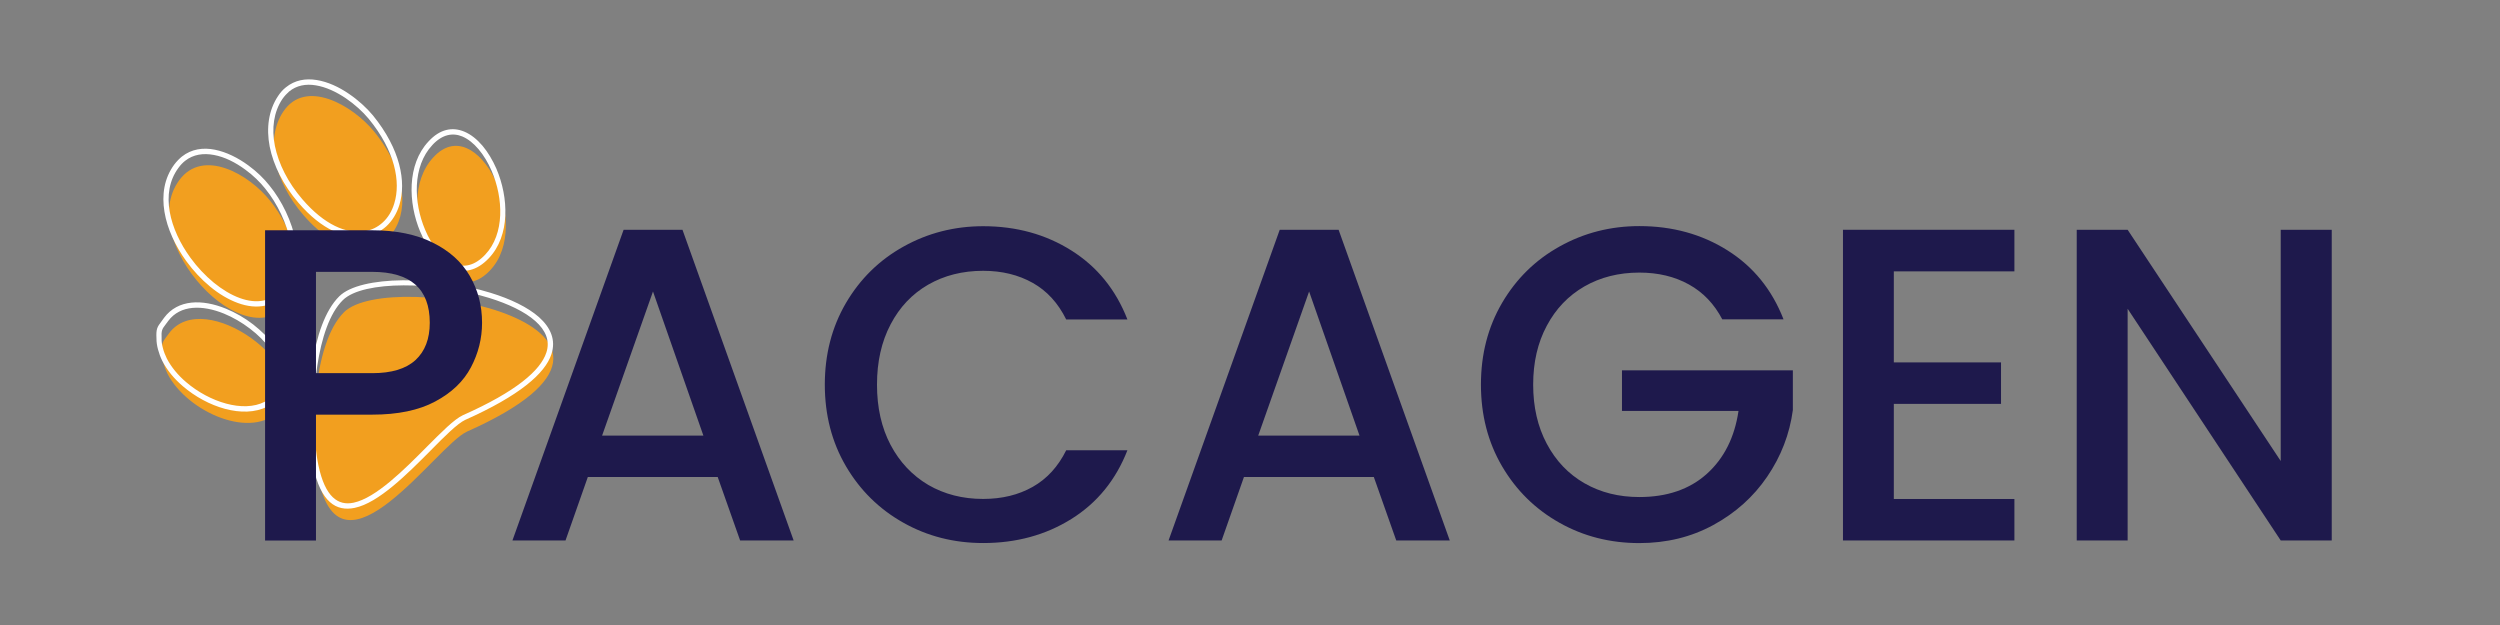
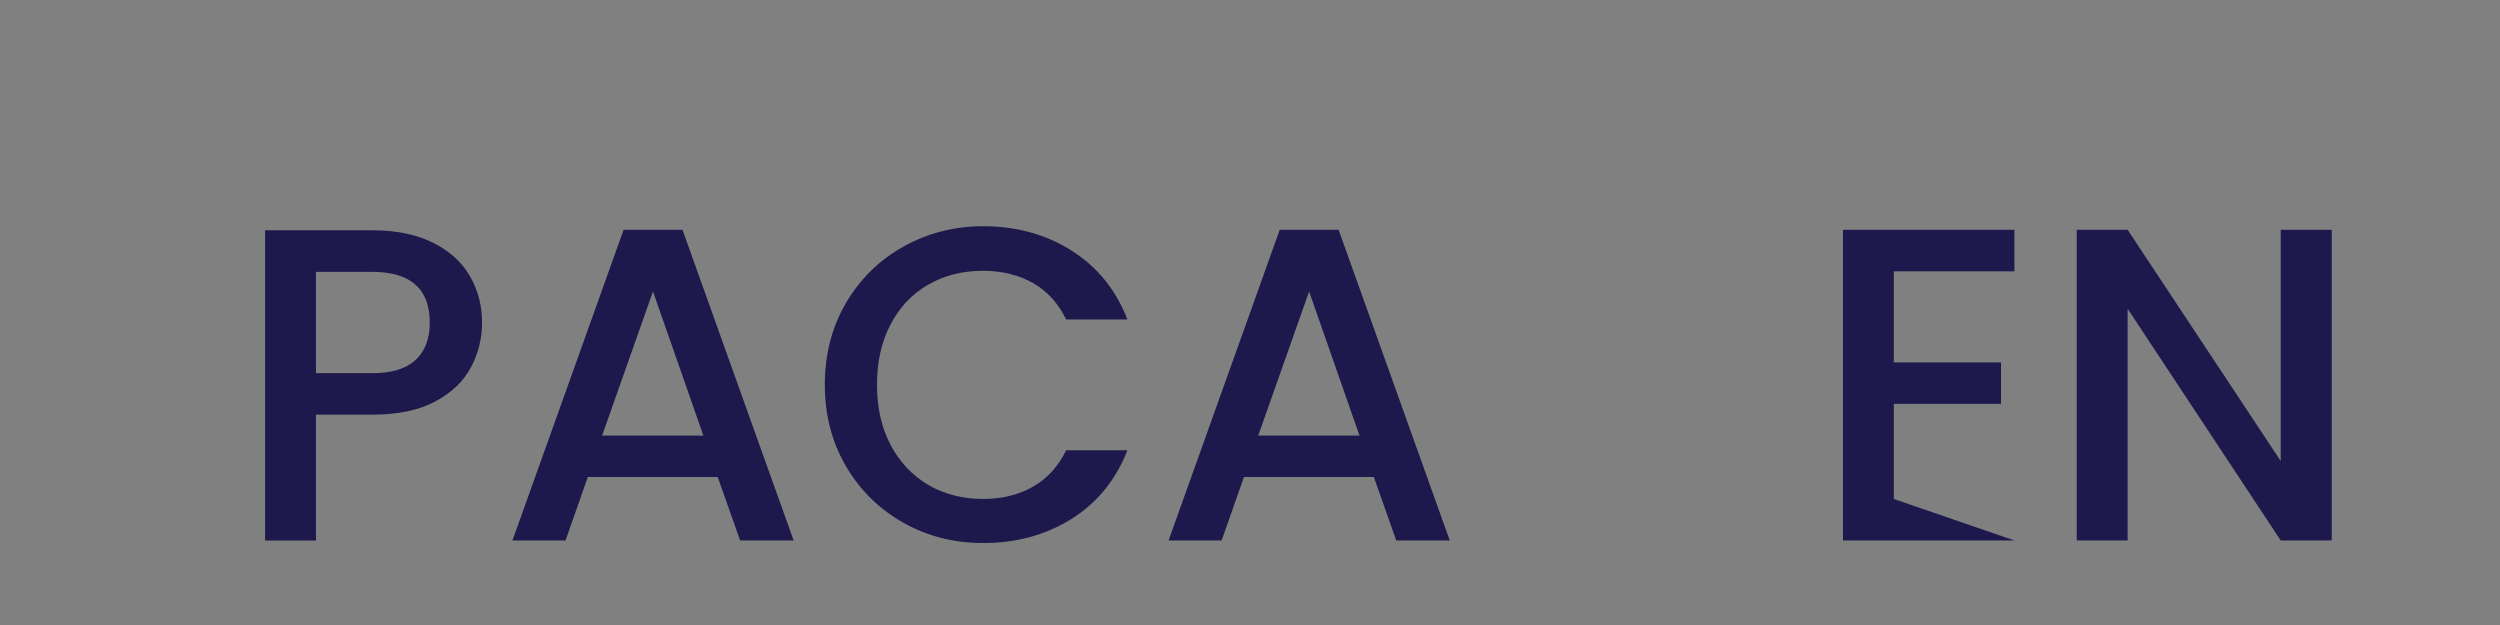
<svg xmlns="http://www.w3.org/2000/svg" xml:space="preserve" viewBox="0 0 1000 250" height="250" width="1000" version="1.1">
  <rect x="0" y="0" width="1000" height="250" fill="#808080" stroke="none" />
  <desc>Created with Fabric.js 5.2.4</desc>
  <defs>
</defs>
  <g id="c005a9f8-4b84-4ec2-8c1a-4b2a3c970282" transform="matrix(1 0 0 1 500 125)">
-     <rect height="250" width="1000" ry="0" rx="0" y="-125" x="-500" style="stroke: none; stroke-width: 1; stroke-dasharray: none; stroke-linecap: butt; stroke-dashoffset: 0; stroke-linejoin: miter; stroke-miterlimit: 4; fill: rgb(255,255,255); fill-rule: nonzero; opacity: 1; visibility: hidden;" />
-   </g>
+     </g>
  <g id="fe3ff808-36b2-45e2-8b7b-5a5b6359aa73" transform="matrix(Infinity NaN NaN Infinity 0 0)">
</g>
  <g transform="matrix(2.23 0 0 2.23 497.62 124.49)">
    <g style="">
      <g transform="matrix(1 0 0 1 -159.01 -0.57)">
-         <path stroke-linecap="round" d="M 49.7 13.97 C 41.78 22.41 51.63 43.01 59.85 34.27 C 67.7 26 57.57 5.41 49.7 13.97 Z M 26.36 24.32 C 38.71 38.72 51.51 24.6 39 9.29 C 35.16 4.65 26.79 -0.2 22.78 5.76 C 19.48 10.65 21.1 18.25 26.36 24.32 Z M 23.81 39.93 C 27.26 35.1 24.4 26.71 20.45 21.83 C 16.65 17.01 8.36 12.28 4.11 18.08 C -3.9 28.99 16.2 50.49 23.81 39.93 Z M 33.66 41.77 C 27.93 47.44 27.52 64.26 29.13 71.86 C 33.23 91.17 50.16 65.77 55.7 63.19 C 97.7 44.52 41.97 33.56 33.65 41.77 Z M 22.2 59.2 C 28.47 51.71 8.6 37.04 2.27 45.55 C 1.18 47.08 0.89 47.08 1 49.02 C 0.99 50.17 1.38 51.53 1.99 52.79 C 5.55 59.72 17.32 64.87 22.2 59.2 Z" transform="translate(-36.09, -41.02)" style="stroke: none; stroke-width: 0; stroke-dasharray: none; stroke-linecap: butt; stroke-dashoffset: 0; stroke-linejoin: miter; stroke-miterlimit: 4; fill: rgb(242,159,31); fill-rule: evenodd; opacity: 1;" />
-       </g>
+         </g>
      <g transform="matrix(1 0 0 1 -159.52 -3.09)">
-         <path stroke-linecap="round" d="M 49.5 11.79 C 45.92 15.61 46.12 22.07 48.2 26.96 C 48.8 28.41 49.59 29.74 50.48 30.79 C 51.34 31.83 52.33 32.62 53.36 33.06 C 55.13 33.81 57.08 33.46 58.97 31.46 C 62.52 27.72 62.24 21.3 60.14 16.42 C 59.5 14.94 58.71 13.61 57.79 12.53 C 56.9 11.48 55.92 10.69 54.89 10.25 C 53.16 9.53 51.3 9.85 49.5 11.78 Z M 47.33 27.33 C 45.15 22.15 44.94 15.26 48.81 11.14 C 50.89 8.87 53.14 8.5 55.24 9.38 C 56.42 9.87 57.52 10.76 58.51 11.92 C 59.47 13.07 60.31 14.47 60.99 16.02 C 63.21 21.2 63.48 28.04 59.64 32.08 C 57.43 34.41 55.1 34.79 52.97 33.89 C 51.81 33.41 50.7 32.53 49.73 31.36 C 48.8 30.26 47.98 28.87 47.33 27.32 Z M 26.19 21.51 C 30.15 26.12 34.11 27.72 37.22 27.27 C 38.53 27.08 39.68 26.52 40.6 25.67 C 41.54 24.82 42.26 23.65 42.67 22.26 C 43.87 18.41 42.82 12.85 38.1 7.09 C 37.03 5.8 35.59 4.49 33.98 3.39 C 32.27 2.24 30.4 1.36 28.58 1.07 C 26.84 0.78 25.16 1.07 23.8 2.19 C 23.39 2.55 22.97 3 22.6 3.53 C 21.05 5.85 20.64 8.81 21.26 11.93 C 21.92 15.14 23.6 18.51 26.19 21.51 Z M 37.35 28.2 C 33.96 28.71 29.67 27.03 25.47 22.12 C 22.77 18.98 21.01 15.46 20.33 12.08 C 19.68 8.72 20.13 5.52 21.84 2.97 C 22.26 2.34 22.7 1.84 23.23 1.43 C 24.83 0.13 26.76 -0.21 28.77 0.12 C 30.72 0.43 32.74 1.36 34.53 2.59 C 36.2 3.72 37.71 5.1 38.85 6.47 C 43.78 12.53 44.86 18.4 43.59 22.53 C 43.11 24.09 42.3 25.38 41.25 26.36 C 40.17 27.33 38.84 27.99 37.36 28.21 Z M 22.9 37.16 C 24.39 35.07 24.64 32.24 24.09 29.34 C 23.43 25.83 21.66 22.23 19.55 19.63 C 18.61 18.43 17.36 17.22 15.96 16.2 C 14.21 14.91 12.25 13.91 10.32 13.56 C 8.46 13.21 6.64 13.44 5.16 14.61 C 4.73 14.95 4.31 15.38 3.95 15.89 C 0.62 20.4 2.41 26.93 6.12 32.01 C 7.34 33.69 8.77 35.2 10.28 36.45 C 11.79 37.68 13.38 38.65 14.95 39.22 C 17.96 40.33 20.9 39.95 22.91 37.17 Z M 25.02 29.17 C 25.6 32.31 25.33 35.4 23.66 37.71 C 21.37 40.9 18.02 41.36 14.6 40.11 C 12.94 39.5 11.24 38.5 9.66 37.19 C 8.09 35.9 6.6 34.31 5.35 32.58 C 1.44 27.18 -0.42 20.22 3.2 15.29 C 3.64 14.71 4.11 14.23 4.59 13.84 C 6.31 12.49 8.38 12.19 10.5 12.62 C 12.56 13.03 14.66 14.08 16.52 15.45 C 17.99 16.52 19.3 17.79 20.29 19.05 C 22.49 21.74 24.34 25.5 25.02 29.17 Z M 33.46 39.59 C 31.05 41.96 29.62 46.44 28.87 51.34 C 27.91 57.8 28.16 65 29.07 69.24 C 30.27 74.94 32.61 76.53 35.39 75.93 C 39.38 75.08 44.42 70.04 48.53 65.89 C 51.16 63.26 53.43 60.96 54.98 60.24 C 64.5 56.02 68.9 52.22 69.95 49.01 C 70.66 46.89 69.81 44.98 67.98 43.36 C 66.06 41.65 63.1 40.26 59.68 39.2 C 50.11 36.24 37.08 36.03 33.46 39.59 Z M 27.95 51.2 C 28.71 46.11 30.24 41.46 32.8 38.92 C 36.63 35.12 50.13 35.25 59.96 38.29 C 63.5 39.38 66.6 40.86 68.62 42.64 C 70.73 44.52 71.7 46.76 70.86 49.3 C 69.73 52.75 65.16 56.73 55.38 61.09 C 53.99 61.75 51.77 63.96 49.21 66.56 C 44.99 70.81 39.85 75.97 35.58 76.86 C 32.24 77.56 29.48 75.83 28.13 69.43 C 27.23 65.1 26.95 57.76 27.95 51.2 Z M 21.32 56.39 C 23.2 54.15 22.49 51.15 20.46 48.4 C 19.5 47.07 18.22 45.8 16.78 44.71 C 15.33 43.6 13.74 42.68 12.11 42.01 C 8.28 40.46 4.31 40.41 2.13 43.33 C 1.93 43.6 1.79 43.8 1.67 43.95 C 1.03 44.79 0.86 45.03 0.94 46.48 L 0.94 46.51 C 0.92 47.02 1 47.59 1.17 48.19 C 1.32 48.82 1.58 49.46 1.88 50.08 C 2.68 51.62 3.87 53.06 5.34 54.31 C 7.42 56.09 9.99 57.48 12.52 58.16 C 15.02 58.84 17.49 58.83 19.44 57.83 C 20.15 57.5 20.77 57.02 21.32 56.4 Z M 21.22 47.85 C 23.49 50.94 24.25 54.36 22.04 57.01 C 21.41 57.73 20.7 58.29 19.89 58.7 C 17.72 59.81 15.01 59.83 12.31 59.1 C 9.63 58.38 6.94 56.92 4.75 55.04 C 3.19 53.71 1.91 52.16 1.06 50.5 C 0.73 49.83 0.47 49.12 0.29 48.44 C 0.12 47.78 0.01 47.13 0.02 46.51 C -0.07 44.73 0.14 44.44 0.94 43.38 C 1.07 43.21 1.23 42.99 1.38 42.77 C 3.87 39.42 8.26 39.41 12.47 41.13 C 14.17 41.82 15.86 42.8 17.35 43.95 C 18.84 45.12 20.2 46.45 21.22 47.85 Z" transform="translate(-35.58, -38.5)" style="stroke: none; stroke-width: 0; stroke-dasharray: none; stroke-linecap: butt; stroke-dashoffset: 0; stroke-linejoin: miter; stroke-miterlimit: 4; fill: rgb(255,255,255); fill-rule: nonzero; opacity: 1;" />
-       </g>
+         </g>
      <g transform="matrix(1 0 0 1 -156.14 13.3)">
        <path stroke-linecap="round" d="M 58.42 43.66 C 58.42 46.48 57.75 49.15 56.42 51.66 C 55.09 54.18 52.95 56.22 50 57.79 C 47.07 59.36 43.31 60.14 38.73 60.14 L 28.63 60.14 L 28.63 82.72 L 19.5 82.72 L 19.5 27.07 L 38.73 27.07 C 42.99 27.07 46.61 27.81 49.56 29.28 C 52.53 30.74 54.75 32.73 56.21 35.24 C 57.68 37.76 58.42 40.56 58.42 43.66 Z M 38.73 52.7 C 42.19 52.7 44.77 51.92 46.48 50.35 C 48.19 48.77 49.04 46.54 49.04 43.66 C 49.04 37.58 45.6 34.53 38.73 34.53 L 28.63 34.53 L 28.63 52.7 L 38.73 52.7 Z" transform="translate(-38.96, -54.89)" style="stroke: none; stroke-width: 0; stroke-dasharray: none; stroke-linecap: butt; stroke-dashoffset: 0; stroke-linejoin: miter; stroke-miterlimit: 4; fill: rgb(30,25,76); fill-rule: nonzero; opacity: 1;" />
      </g>
      <g transform="matrix(1 0 0 1 -106.01 13.26)">
        <path stroke-linecap="round" d="M 100.68 71.34 L 77.39 71.34 L 73.39 82.72 L 63.87 82.72 L 83.81 26.99 L 94.37 26.99 L 114.31 82.72 L 104.71 82.72 L 100.69 71.34 Z M 98.12 63.91 L 89.08 38.06 L 79.95 63.91 L 98.12 63.91 Z" transform="translate(-89.09, -54.86)" style="stroke: none; stroke-width: 0; stroke-dasharray: none; stroke-linecap: butt; stroke-dashoffset: 0; stroke-linejoin: miter; stroke-miterlimit: 4; fill: rgb(30,25,76); fill-rule: nonzero; opacity: 1;" />
      </g>
      <g transform="matrix(1 0 0 1 -48.06 13.17)">
        <path stroke-linecap="round" d="M 119.9 54.78 C 119.9 49.34 121.16 44.46 123.69 40.13 C 126.23 35.8 129.67 32.42 134.02 30 C 138.38 27.57 143.15 26.35 148.31 26.35 C 154.24 26.35 159.51 27.8 164.12 30.7 C 168.75 33.61 172.1 37.73 174.18 43.08 L 163.2 43.08 C 161.75 40.14 159.75 37.95 157.2 36.52 C 154.64 35.08 151.68 34.35 148.3 34.35 C 144.62 34.35 141.33 35.18 138.45 36.83 C 135.57 38.49 133.32 40.86 131.7 43.96 C 130.07 47.06 129.26 50.66 129.26 54.77 C 129.26 58.88 130.07 62.49 131.7 65.58 C 133.33 68.66 135.58 71.05 138.45 72.75 C 141.34 74.43 144.62 75.27 148.3 75.27 C 151.68 75.27 154.64 74.55 157.2 73.1 C 159.75 71.66 161.75 69.47 163.2 66.54 L 174.18 66.54 C 172.1 71.87 168.74 75.99 164.12 78.87 C 159.51 81.75 154.23 83.18 148.31 83.18 C 143.09 83.18 138.31 81.97 133.98 79.53 C 129.66 77.1 126.23 73.73 123.69 69.4 C 121.16 65.08 119.9 60.2 119.9 54.75 Z" transform="translate(-147.04, -54.77)" style="stroke: none; stroke-width: 0; stroke-dasharray: none; stroke-linecap: butt; stroke-dashoffset: 0; stroke-linejoin: miter; stroke-miterlimit: 4; fill: rgb(30,25,76); fill-rule: nonzero; opacity: 1;" />
      </g>
      <g transform="matrix(1 0 0 1 11.68 13.26)">
        <path stroke-linecap="round" d="M 218.37 71.34 L 195.08 71.34 L 191.08 82.72 L 181.56 82.72 L 201.5 26.99 L 212.06 26.99 L 232 82.72 L 222.4 82.72 L 218.38 71.34 Z M 215.81 63.91 L 206.77 38.06 L 197.64 63.91 L 215.81 63.91 Z" transform="translate(-206.78, -54.86)" style="stroke: none; stroke-width: 0; stroke-dasharray: none; stroke-linecap: butt; stroke-dashoffset: 0; stroke-linejoin: miter; stroke-miterlimit: 4; fill: rgb(30,25,76); fill-rule: nonzero; opacity: 1;" />
      </g>
      <g transform="matrix(1 0 0 1 70.46 13.16)">
-         <path stroke-linecap="round" d="M 280.9 43.09 C 279.45 40.31 277.45 38.21 274.9 36.8 C 272.34 35.38 269.38 34.67 266 34.67 C 262.32 34.67 259.03 35.5 256.15 37.15 C 253.27 38.81 251.02 41.16 249.4 44.21 C 247.77 47.25 246.96 50.77 246.96 54.77 C 246.96 58.77 247.77 62.31 249.4 65.37 C 251.03 68.44 253.28 70.8 256.15 72.45 C 259.04 74.11 262.32 74.93 266 74.93 C 270.97 74.93 275.01 73.55 278.1 70.78 C 281.19 68 283.09 64.24 283.79 59.49 L 262.89 59.49 L 262.89 52.2 L 293.54 52.2 L 293.54 59.33 C 292.96 63.65 291.42 67.63 288.94 71.27 C 286.47 74.9 283.24 77.79 279.25 79.96 C 275.28 82.12 270.86 83.19 266 83.19 C 260.78 83.19 256 81.98 251.67 79.54 C 247.35 77.11 243.92 73.74 241.38 69.41 C 238.85 65.09 237.59 60.21 237.59 54.76 C 237.59 49.31 238.85 44.44 241.38 40.11 C 243.92 35.78 247.36 32.4 251.71 29.98 C 256.07 27.55 260.84 26.33 266 26.33 C 271.93 26.33 277.2 27.78 281.81 30.68 C 286.44 33.59 289.79 37.71 291.87 43.06 L 280.89 43.06 Z" transform="translate(-265.56, -54.76)" style="stroke: none; stroke-width: 0; stroke-dasharray: none; stroke-linecap: butt; stroke-dashoffset: 0; stroke-linejoin: miter; stroke-miterlimit: 4; fill: rgb(30,25,76); fill-rule: nonzero; opacity: 1;" />
-       </g>
+         </g>
      <g transform="matrix(1 0 0 1 122.8 13.26)">
-         <path stroke-linecap="round" d="M 311.65 34.45 L 311.65 50.78 L 330.88 50.78 L 330.88 58.22 L 311.65 58.22 L 311.65 75.28 L 333.28 75.28 L 333.28 82.72 L 302.53 82.72 L 302.53 26.99 L 333.28 26.99 L 333.28 34.45 L 311.65 34.45 Z" transform="translate(-317.9, -54.86)" style="stroke: none; stroke-width: 0; stroke-dasharray: none; stroke-linecap: butt; stroke-dashoffset: 0; stroke-linejoin: miter; stroke-miterlimit: 4; fill: rgb(30,25,76); fill-rule: nonzero; opacity: 1;" />
+         <path stroke-linecap="round" d="M 311.65 34.45 L 311.65 50.78 L 330.88 50.78 L 330.88 58.22 L 311.65 58.22 L 311.65 75.28 L 333.28 82.72 L 302.53 82.72 L 302.53 26.99 L 333.28 26.99 L 333.28 34.45 L 311.65 34.45 Z" transform="translate(-317.9, -54.86)" style="stroke: none; stroke-width: 0; stroke-dasharray: none; stroke-linecap: butt; stroke-dashoffset: 0; stroke-linejoin: miter; stroke-miterlimit: 4; fill: rgb(30,25,76); fill-rule: nonzero; opacity: 1;" />
      </g>
      <g transform="matrix(1 0 0 1 172.23 13.26)">
        <path stroke-linecap="round" d="M 390.2 82.72 L 381.05 82.72 L 353.59 41.16 L 353.59 82.72 L 344.46 82.72 L 344.46 26.99 L 353.59 26.99 L 381.05 68.47 L 381.05 26.99 L 390.2 26.99 L 390.2 82.72 Z" transform="translate(-367.33, -54.86)" style="stroke: none; stroke-width: 0; stroke-dasharray: none; stroke-linecap: butt; stroke-dashoffset: 0; stroke-linejoin: miter; stroke-miterlimit: 4; fill: rgb(30,25,76); fill-rule: nonzero; opacity: 1;" />
      </g>
    </g>
  </g>
</svg>